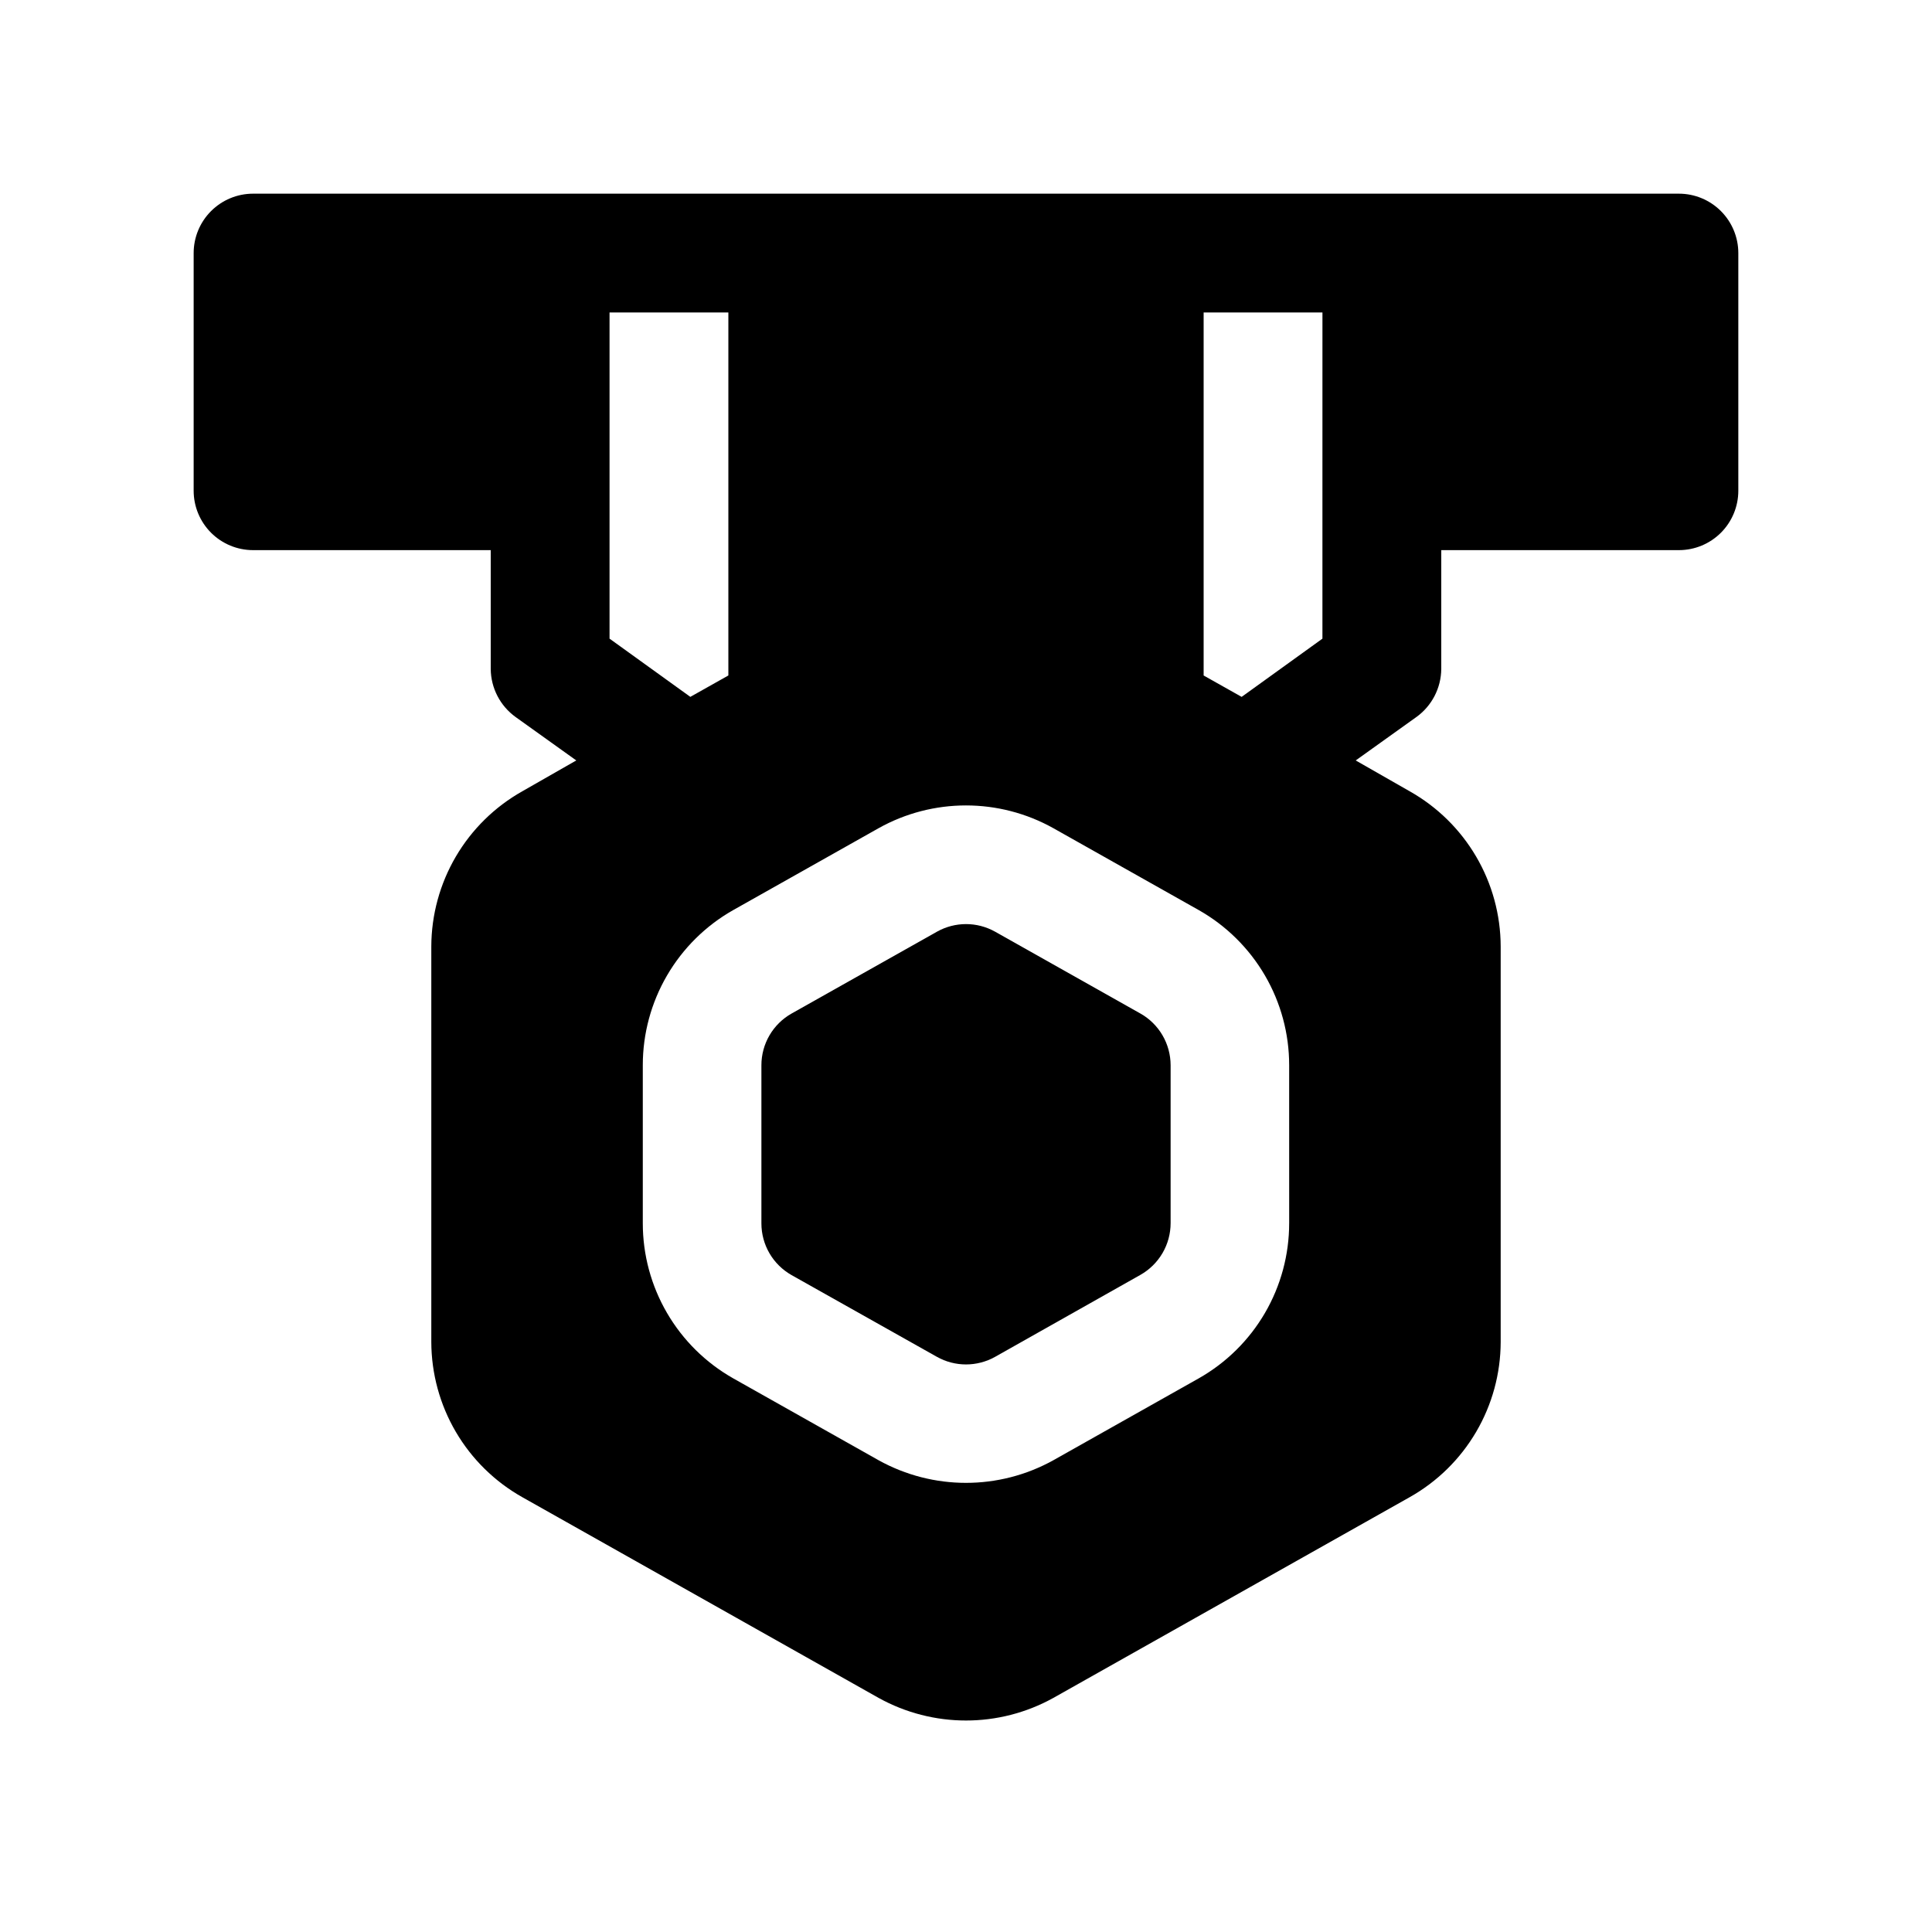
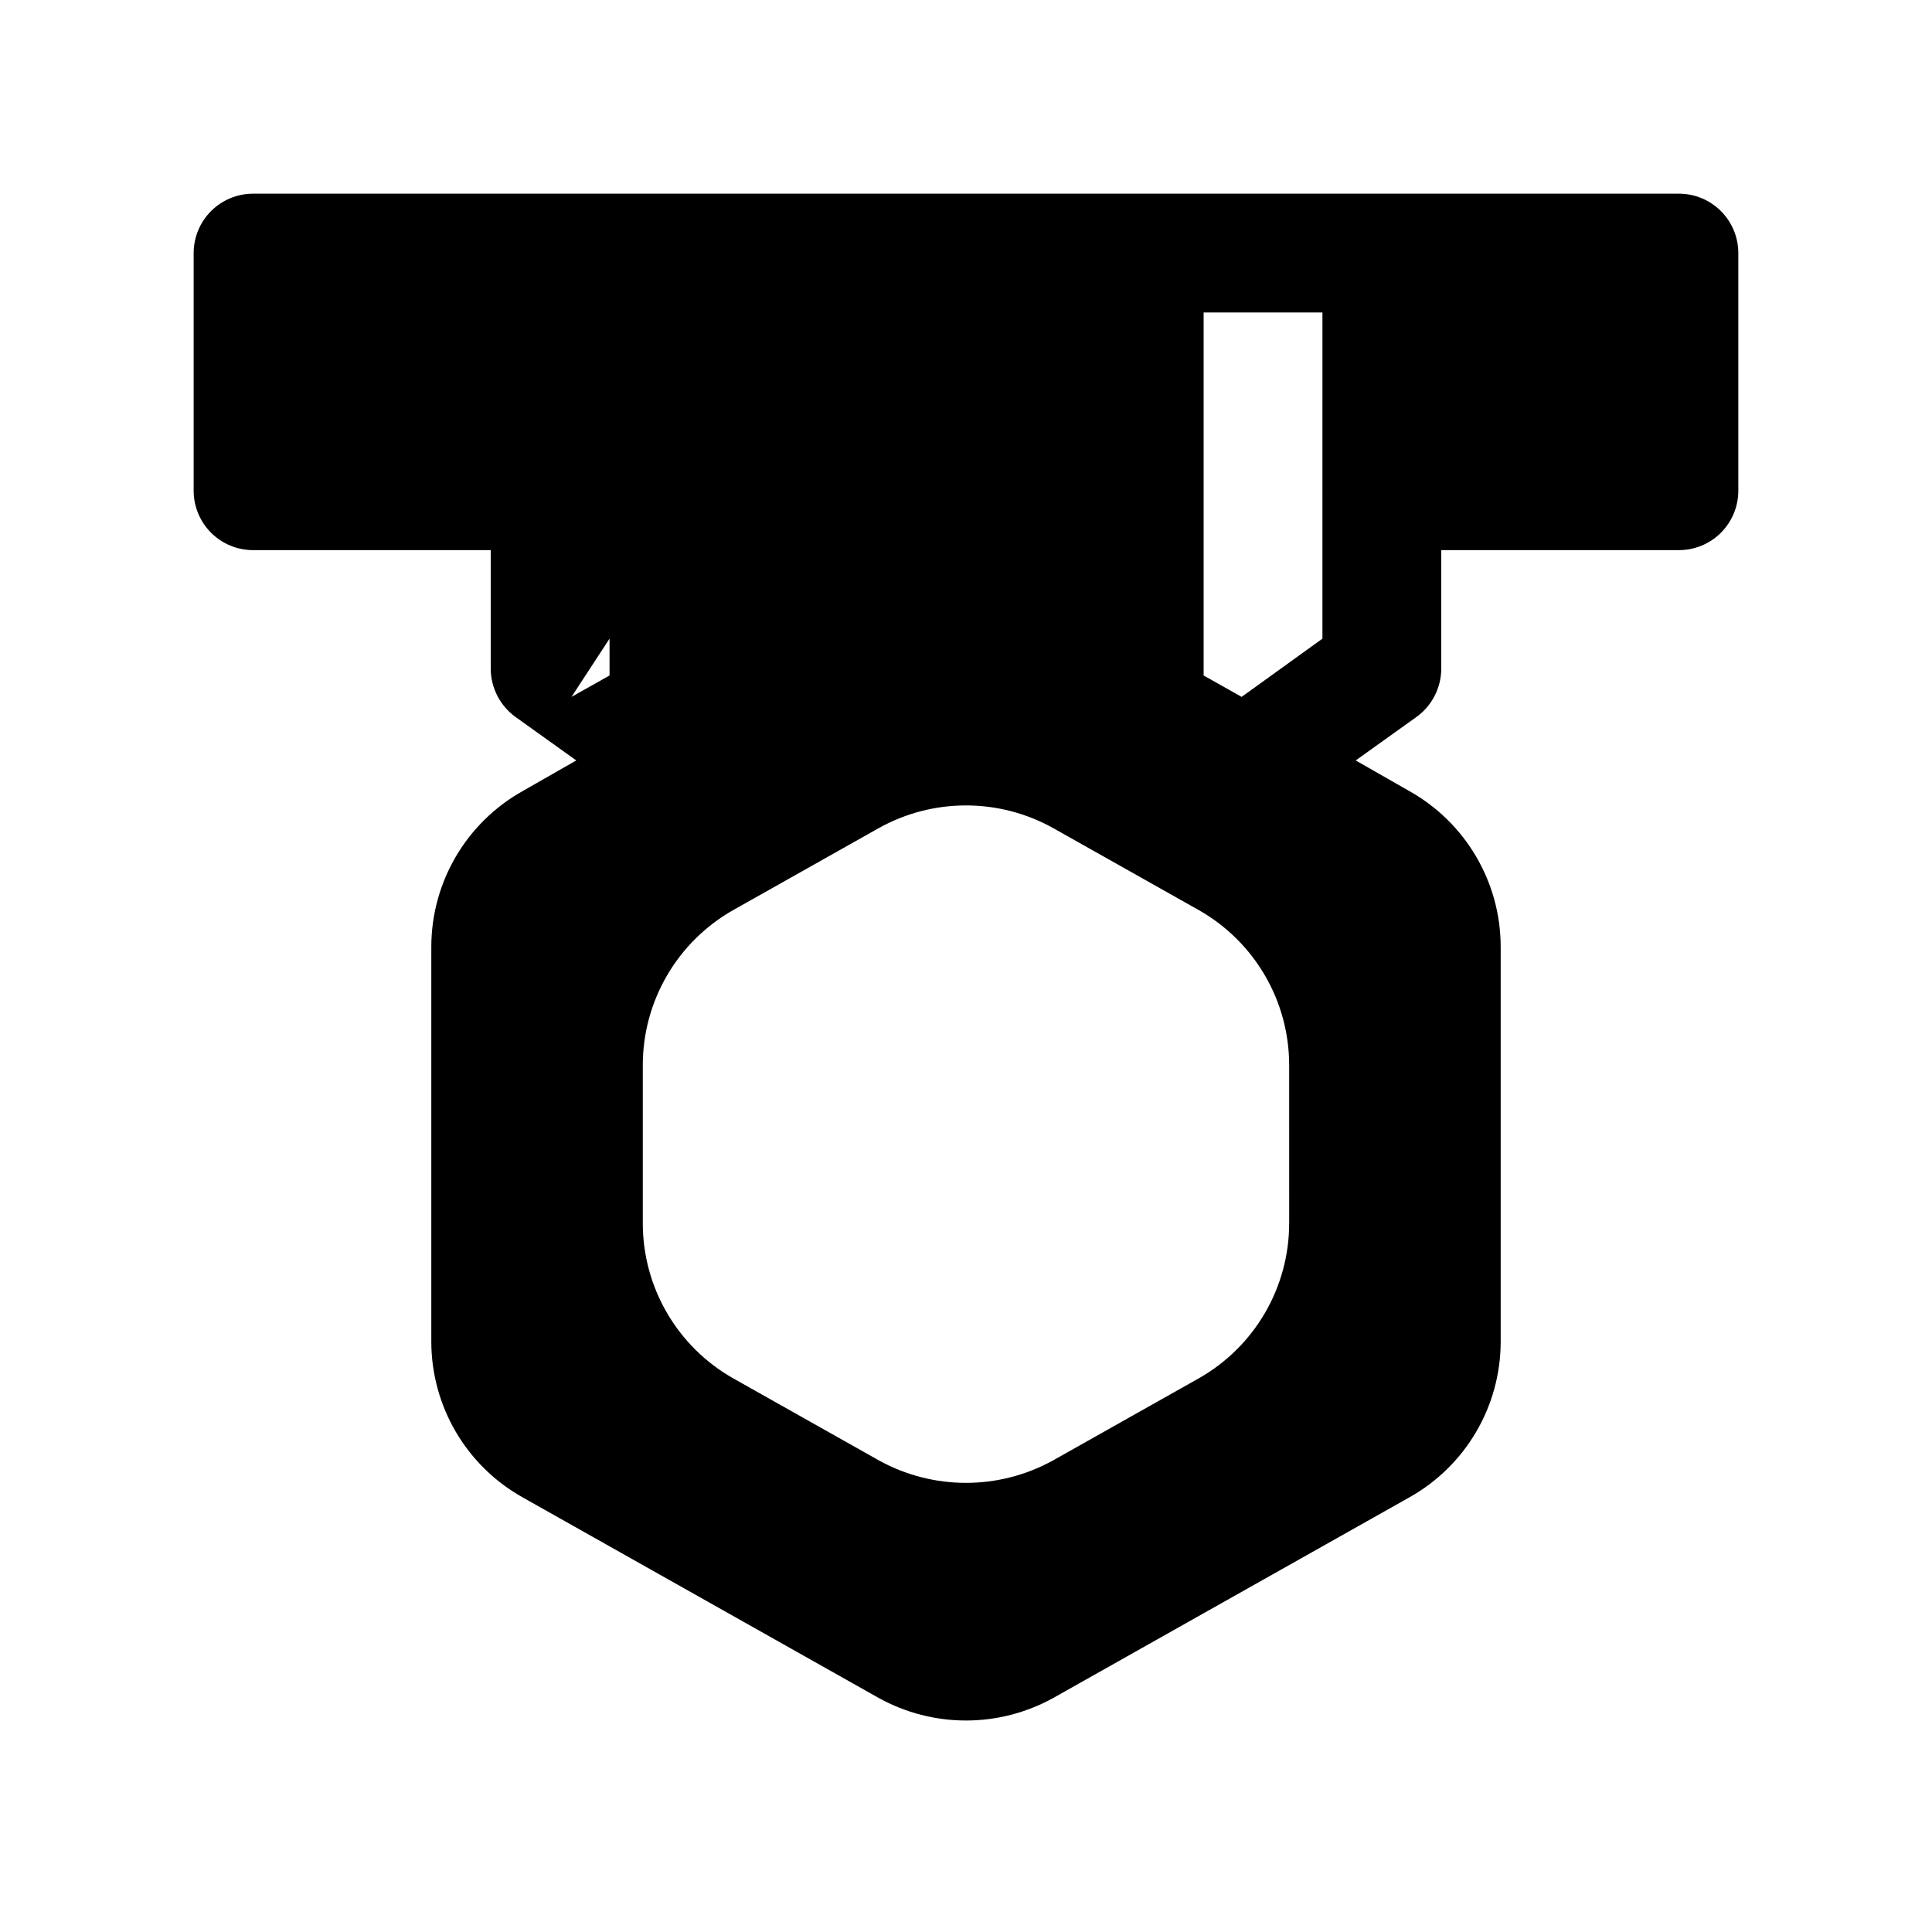
<svg xmlns="http://www.w3.org/2000/svg" fill="#000000" width="800px" height="800px" version="1.1" viewBox="144 144 512 512">
  <g>
-     <path d="m211.07 289.79h62.977v31.488c0.047 5.062 2.5 9.801 6.613 12.754l16.059 11.492-14.328 8.188c-7.289 4.109-13.359 10.078-17.59 17.293-4.231 7.219-6.473 15.434-6.5 23.801v104.86c0.027 8.367 2.269 16.578 6.5 23.797s10.301 13.184 17.59 17.293l94.465 53.215c14.398 7.977 31.891 7.977 46.285 0l94.465-53.215c7.289-4.109 13.359-10.074 17.59-17.293 4.234-7.219 6.477-15.43 6.5-23.797v-104.86c-0.023-8.367-2.266-16.582-6.5-23.801-4.231-7.215-10.301-13.184-17.59-17.293l-14.328-8.188 16.059-11.492h0.004c4.109-2.953 6.566-7.691 6.609-12.754v-31.488h62.977c4.176 0 8.18-1.656 11.133-4.609 2.953-2.953 4.613-6.957 4.613-11.133v-62.977c0-4.176-1.66-8.18-4.613-11.133s-6.957-4.613-11.133-4.613h-377.86c-4.176 0-8.18 1.66-11.133 4.613s-4.613 6.957-4.613 11.133v62.977c0 4.176 1.66 8.18 4.613 11.133 2.953 2.953 6.957 4.609 11.133 4.609zm94.465 23.457v-86.434h31.488v96.195l-10.078 5.668zm180.11 154.92-0.004 0.004c0.004 8.352-2.211 16.559-6.414 23.777-4.207 7.219-10.25 13.191-17.516 17.312l-38.574 21.727c-14.395 7.981-31.887 7.981-46.285 0l-38.574-21.727c-7.266-4.121-13.309-10.094-17.512-17.312-4.207-7.219-6.422-15.426-6.418-23.777v-41.879c-0.004-8.355 2.211-16.559 6.418-23.777 4.203-7.219 10.246-13.195 17.512-17.316l38.574-21.727c14.383-8.031 31.902-8.031 46.285 0l38.574 21.727c7.266 4.121 13.309 10.098 17.516 17.316 4.203 7.219 6.418 15.422 6.414 23.777zm8.812-194.12v39.203l-21.41 15.43-10.074-5.668v-96.199h31.488z" />
-     <path d="m446.21 412.59-38.492-21.68c-4.789-2.688-10.629-2.688-15.414 0l-38.512 21.68c-2.434 1.371-4.457 3.367-5.867 5.777-1.406 2.414-2.148 5.156-2.144 7.953v41.895c0 2.789 0.742 5.531 2.148 7.941 1.41 2.406 3.434 4.398 5.863 5.769l38.496 21.648c4.789 2.691 10.637 2.691 15.43 0l38.492-21.711c2.43-1.371 4.453-3.363 5.863-5.773 1.406-2.406 2.148-5.148 2.152-7.938v-41.863c-0.004-2.789-0.75-5.527-2.156-7.934-1.41-2.406-3.43-4.398-5.859-5.766z" />
+     <path d="m211.07 289.79h62.977v31.488c0.047 5.062 2.5 9.801 6.613 12.754l16.059 11.492-14.328 8.188c-7.289 4.109-13.359 10.078-17.59 17.293-4.231 7.219-6.473 15.434-6.5 23.801v104.86c0.027 8.367 2.269 16.578 6.5 23.797s10.301 13.184 17.59 17.293l94.465 53.215c14.398 7.977 31.891 7.977 46.285 0l94.465-53.215c7.289-4.109 13.359-10.074 17.59-17.293 4.234-7.219 6.477-15.43 6.5-23.797v-104.86c-0.023-8.367-2.266-16.582-6.5-23.801-4.231-7.215-10.301-13.184-17.59-17.293l-14.328-8.188 16.059-11.492h0.004c4.109-2.953 6.566-7.691 6.609-12.754v-31.488h62.977c4.176 0 8.18-1.656 11.133-4.609 2.953-2.953 4.613-6.957 4.613-11.133v-62.977c0-4.176-1.66-8.18-4.613-11.133s-6.957-4.613-11.133-4.613h-377.86c-4.176 0-8.18 1.66-11.133 4.613s-4.613 6.957-4.613 11.133v62.977c0 4.176 1.66 8.18 4.613 11.133 2.953 2.953 6.957 4.609 11.133 4.609zm94.465 23.457v-86.434v96.195l-10.078 5.668zm180.11 154.92-0.004 0.004c0.004 8.352-2.211 16.559-6.414 23.777-4.207 7.219-10.25 13.191-17.516 17.312l-38.574 21.727c-14.395 7.981-31.887 7.981-46.285 0l-38.574-21.727c-7.266-4.121-13.309-10.094-17.512-17.312-4.207-7.219-6.422-15.426-6.418-23.777v-41.879c-0.004-8.355 2.211-16.559 6.418-23.777 4.203-7.219 10.246-13.195 17.512-17.316l38.574-21.727c14.383-8.031 31.902-8.031 46.285 0l38.574 21.727c7.266 4.121 13.309 10.098 17.516 17.316 4.203 7.219 6.418 15.422 6.414 23.777zm8.812-194.12v39.203l-21.41 15.43-10.074-5.668v-96.199h31.488z" />
  </g>
</svg>